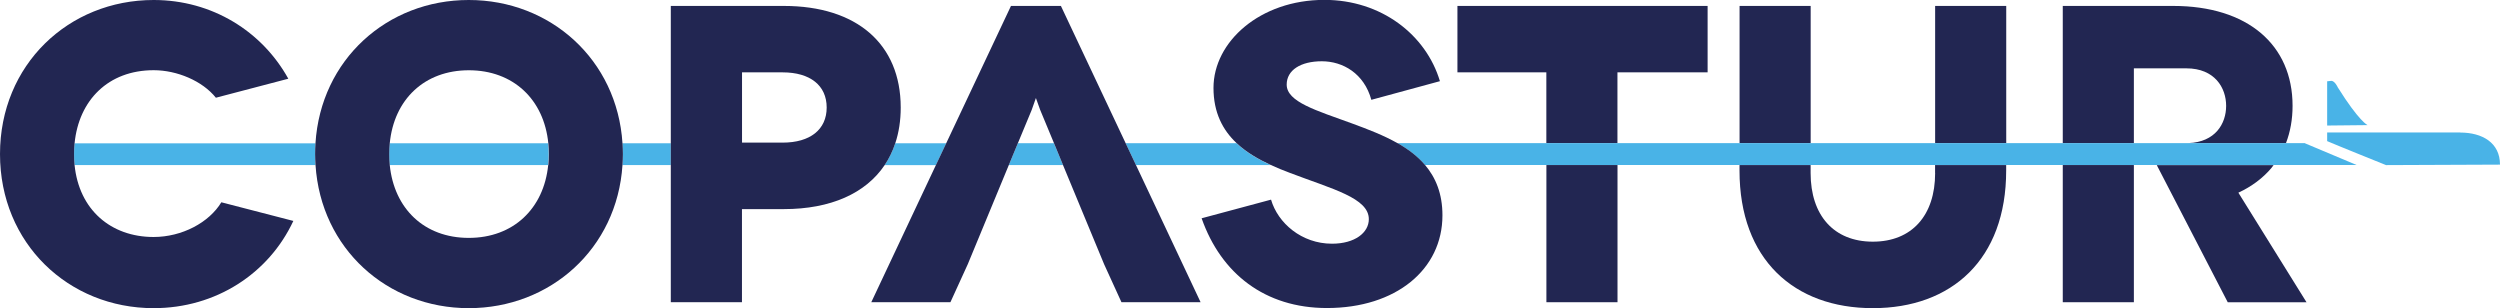
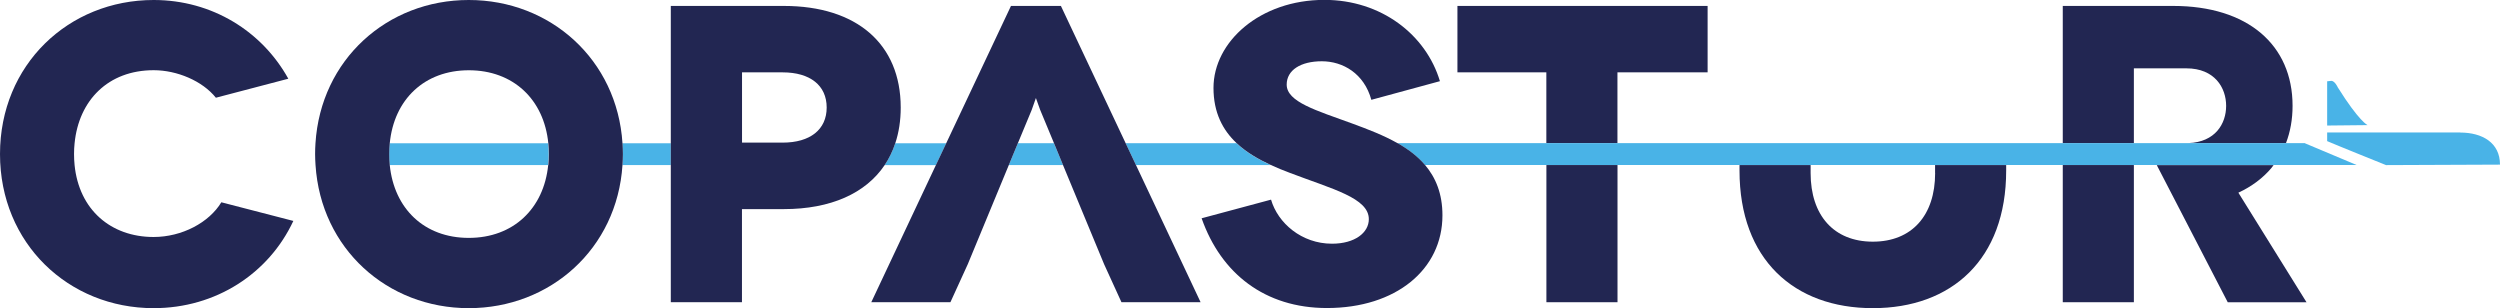
<svg xmlns="http://www.w3.org/2000/svg" id="Layer_2" viewBox="0 0 417 51.4">
  <defs>
    <style>.cls-1{fill:#49b3e7;}.cls-2{fill:#222652;}</style>
  </defs>
  <g id="Camada_1">
    <path class="cls-2" d="M355.92,11.4h8.76c4.74,0,6.64,3.25,6.64,6.25s-1.82,6.05-6.29,6.22c7.51,0,13.09,0,16.27,0,.72-1.87,1.1-3.95,1.1-6.22,0-10.17-7.49-16.66-19.91-16.66h-18.42v22.88c4.23,0,8.19,0,11.86,0v-12.47Z" />
    <path class="cls-2" d="M378.9,27.98c.12-.14.22-.3.34-.44h-19.49l11.84,22.88h13.14l-11.37-18.28c2.24-1.04,4.1-2.44,5.54-4.15Z" />
    <rect class="cls-2" x="344.07" y="27.53" width="11.86" height="22.88" />
    <path class="cls-2" d="M269.79,12.07h15.04V.99h-41.73v11.08h14.83v11.81c4,0,7.95,0,11.86,0v-11.81Z" />
    <rect class="cls-2" x="257.94" y="27.53" width="11.86" height="22.88" />
-     <path class="cls-2" d="M334.64.99h-11.86v22.88c4.11,0,8.07,0,11.86,0V.99Z" />
-     <path class="cls-2" d="M302.02.99h-11.86v22.89c4.04,0,7.99,0,11.86,0V.99Z" />
    <path class="cls-2" d="M322.78,28.87c0,7.07-3.89,11.44-10.39,11.44s-10.38-4.38-10.38-11.44v-1.34h-11.86v.92c0,14.83,9.11,22.95,22.24,22.95s22.24-8.12,22.24-22.95v-.92h-11.86v1.34Z" />
    <path class="cls-1" d="M410.36,22.1h-22.19v1.44c1.25.55,9.82,4,9.82,4,0,0,17.46-.08,19.01-.08,0-3.67-2.97-5.35-6.64-5.35Z" />
    <path class="cls-1" d="M389.96,14.61s-.5-1.15-1.12-1.12l-.67.07v7.38l6.73-.07s-1.43-.66-4.94-6.27Z" />
    <path class="cls-1" d="M65,23.91c-.06.58-.09,1.18-.09,1.79s.03,1.24.09,1.83h26.43c.06-.59.09-1.21.09-1.83s-.03-1.21-.09-1.8c-9.32,0-18.18,0-26.44,0Z" />
    <path class="cls-1" d="M149.33,23.9c-.44,1.32-1.03,2.54-1.77,3.64h8.55l1.72-3.64c-2.84,0-5.67,0-8.49,0Z" />
    <path class="cls-1" d="M384.36,23.87h-3.06c-3.18,0-8.75,0-16.27,0-2.78,0-5.82,0-9.11,0-3.66,0-7.62,0-11.86,0-3.01,0-6.16,0-9.43,0-3.79,0-7.75,0-11.86,0-6.56,0-13.51,0-20.76,0-3.87,0-7.82,0-11.86,0-6.6,0-13.4,0-20.36,0-3.9,0-7.86,0-11.86,0-8.12,0-16.42,0-24.84,0,1.76,1,3.34,2.18,4.6,3.65h155.39l-8.73-3.67Z" />
    <path class="cls-1" d="M169.78,23.89l-1.51,3.64h9.04l-1.51-3.64c-2.01,0-4.02,0-6.02,0Z" />
-     <path class="cls-1" d="M52.62,23.91c-17.58,0-31.55,0-40.18,0-.06.58-.09,1.18-.09,1.79s.03,1.24.09,1.83h40.18c-.04-.6-.07-1.21-.07-1.83s.03-1.2.06-1.79Z" />
    <path class="cls-1" d="M103.83,23.9c.04.59.06,1.19.06,1.8s-.03,1.23-.07,1.83h8.07v-3.63c-2.72,0-5.41,0-8.07,0Z" />
    <path class="cls-1" d="M187.76,23.89l1.72,3.64h22.47c-2.06-.94-4.06-2.1-5.7-3.65-6.15,0-12.33,0-18.49,0Z" />
    <path class="cls-2" d="M233.1,23.88c-2.32-1.32-4.95-2.32-7.53-3.27-6-2.19-10.95-3.6-10.95-6.5,0-2.41,2.33-3.89,5.86-3.89s7.06,2.05,8.26,6.43l11.44-3.11c-2.33-7.77-9.81-13.56-19.27-13.56-10.74,0-18.5,6.99-18.5,14.68,0,4.15,1.56,7.05,3.84,9.2,1.64,1.55,3.64,2.7,5.7,3.65,1.08.5,2.17.94,3.24,1.34,7.06,2.69,13.13,4.17,13.13,7.71,0,2.25-2.33,4.09-6.14,4.09-5.09,0-9.04-3.46-10.17-7.35l-11.58,3.11c3.25,9.25,10.59,14.97,20.9,14.97,11.51,0,19.27-6.42,19.27-15.46,0-3.61-1.12-6.3-2.91-8.41-1.25-1.47-2.84-2.65-4.6-3.65Z" />
    <path class="cls-2" d="M103.83,23.9c-.89-13.96-12.03-23.9-25.64-23.9s-24.69,9.94-25.57,23.91c-.04.59-.06,1.19-.06,1.79s.03,1.23.07,1.83c.9,13.95,11.96,23.87,25.56,23.87s24.74-9.92,25.64-23.87c.04-.6.07-1.21.07-1.83s-.03-1.21-.06-1.8ZM91.44,27.53c-.73,7.26-5.81,12.15-13.25,12.15s-12.45-4.89-13.18-12.15c-.06-.59-.09-1.21-.09-1.83s.03-1.21.09-1.79c.71-7.34,5.8-12.19,13.19-12.19s12.54,4.85,13.26,12.19c.06.58.09,1.18.09,1.8s-.03,1.24-.09,1.83Z" />
    <path class="cls-2" d="M150.24,17.93c0-10.59-7.34-16.94-19.49-16.94h-18.86v49.42h11.87v-15.53h6.99c7.82,0,13.65-2.64,16.81-7.34.74-1.1,1.33-2.32,1.77-3.64.6-1.8.91-3.79.91-5.96ZM130.54,23.79h-6.77v-11.72h6.77c4.59,0,7.35,2.18,7.35,5.86s-2.75,5.86-7.35,5.86Z" />
    <polygon class="cls-2" points="176.96 .99 168.63 .99 157.83 23.89 156.11 27.53 145.33 50.41 158.53 50.41 161.43 44.06 168.27 27.53 169.78 23.89 172.09 18.33 172.79 16.35 173.5 18.33 175.81 23.89 177.31 27.53 184.16 44.06 187.06 50.41 200.26 50.41 189.48 27.53 187.76 23.89 176.96 .99" />
    <path class="cls-2" d="M12.44,23.91c.7-7.18,5.61-12.2,13.19-12.2,3.88,0,8.12,1.77,10.38,4.59l12.08-3.17C43.71,5.22,35.38,0,25.63,0,11.43,0,0,10.8,0,25.7s11.43,25.7,25.63,25.7c10.38,0,19.21-5.78,23.3-14.55l-12.01-3.11c-2.05,3.39-6.57,5.79-11.3,5.79-7.13,0-12.44-4.55-13.18-12.01-.06-.59-.09-1.2-.09-1.83s.03-1.21.09-1.79Z" />
  </g>
</svg>